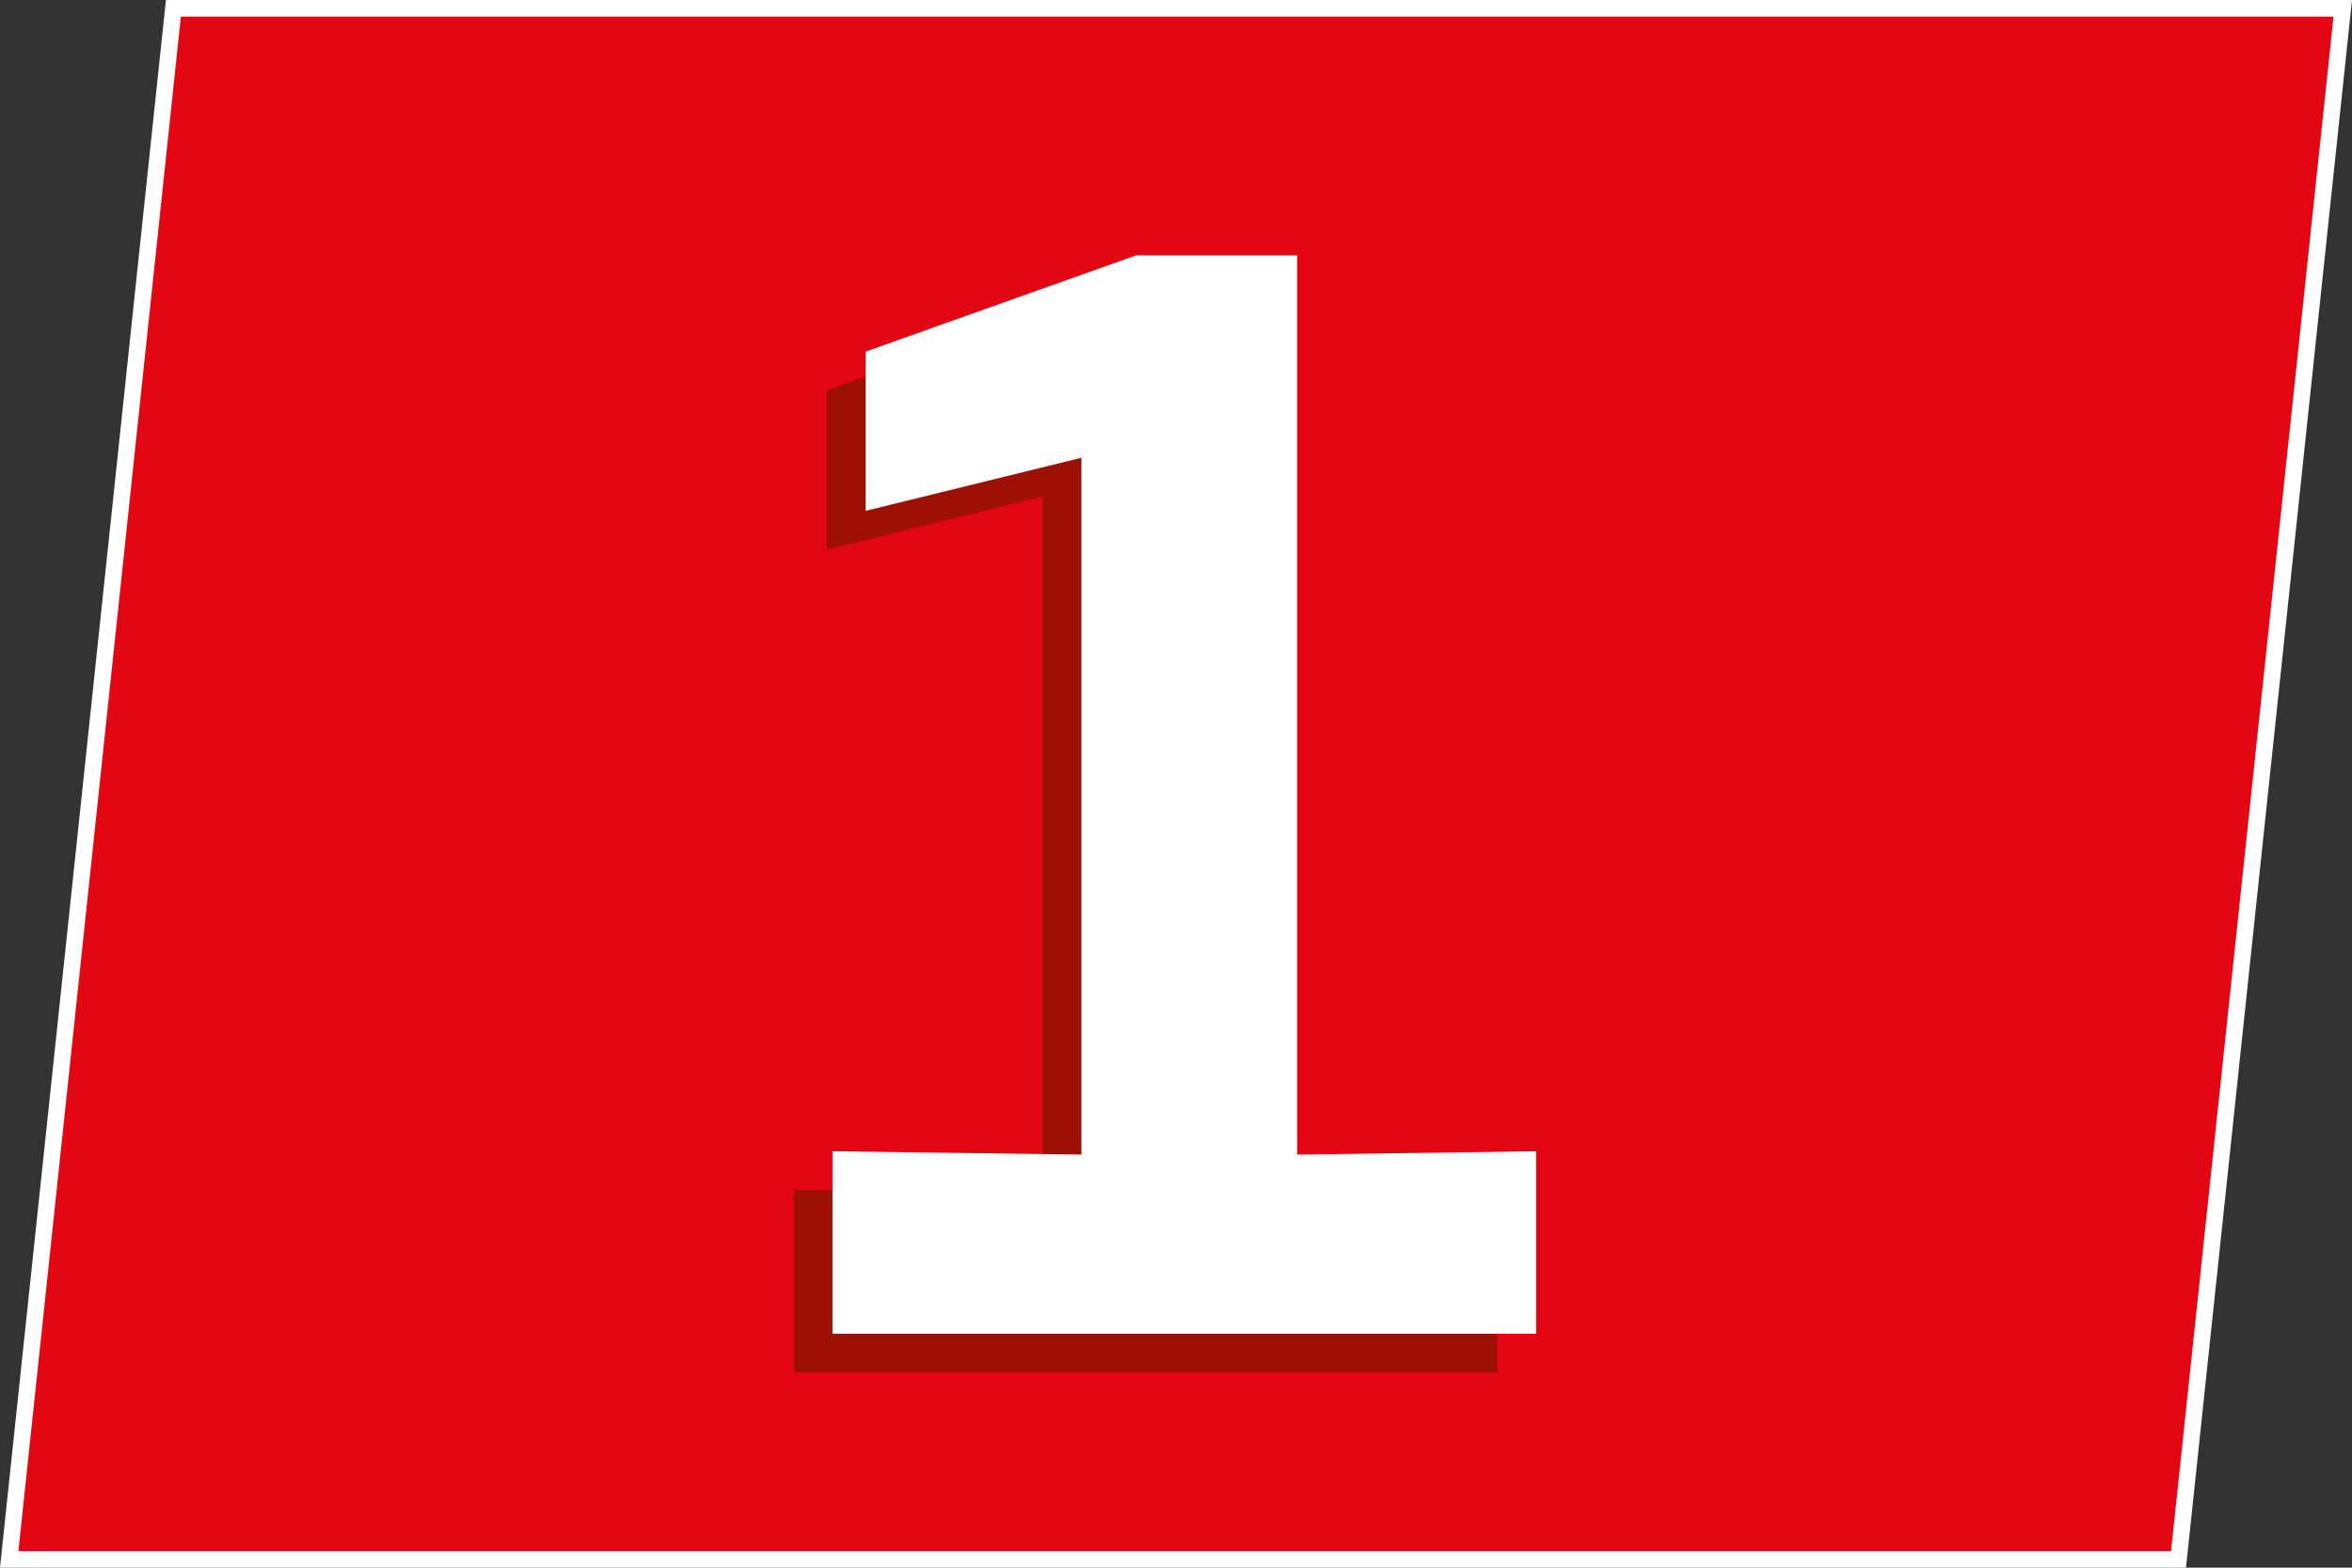
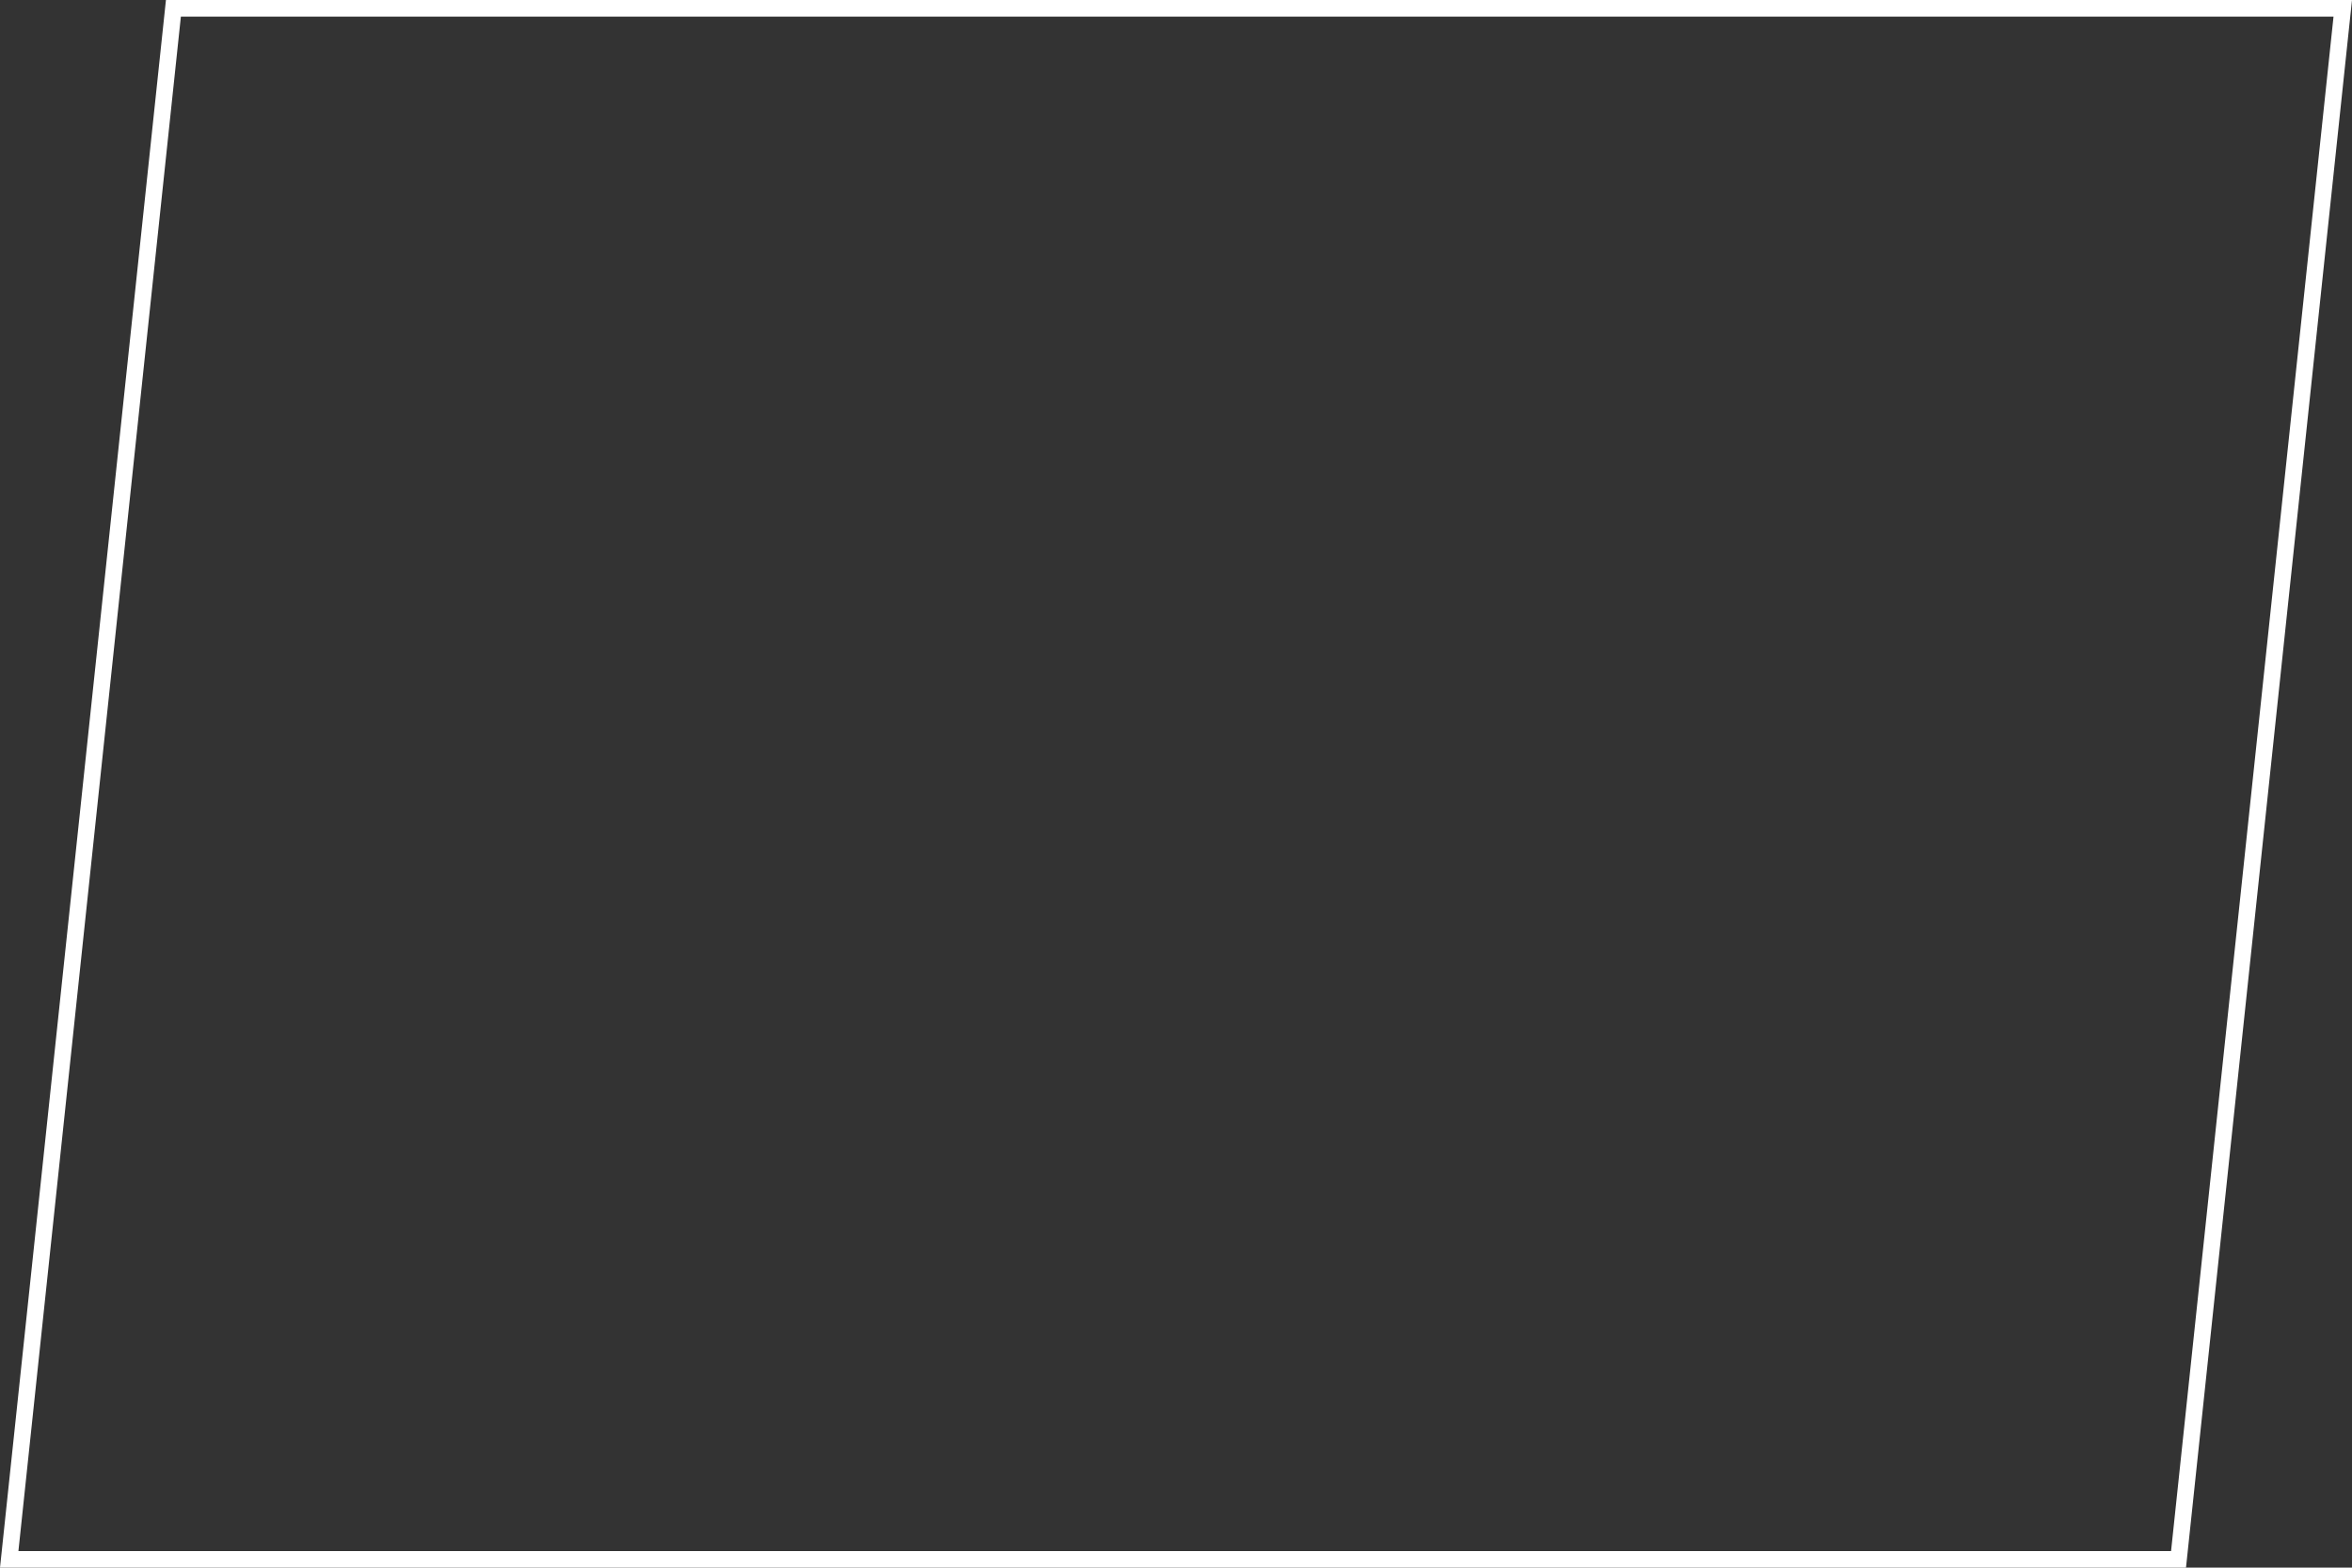
<svg xmlns="http://www.w3.org/2000/svg" viewBox="0 0 425.2 283.46">
  <rect x="0" y="0" width="425.2" height="283.46" fill="#333333" stroke="none" />
  <defs>
    <style>
      .cls-1 {
        fill: #9c1006;
      }

      .cls-2 {
        fill: #fff;
      }

      .cls-3 {
        fill: #e30613;
      }
    </style>
  </defs>
  <g id="fonds">
    <g>
-       <polygon class="cls-3" points="1.67 281.96 31.35 1.5 423.53 1.5 393.85 281.96 1.67 281.96" />
      <path class="cls-2" d="M421.86,3l-29.37,277.46H3.33L32.7,3h389.16M425.2,0H30L0,283.46h395.19L425.2,0h0Z" />
    </g>
  </g>
  <g id="numeros">
-     <path class="cls-1" d="M188.5,89.77l-39,9.6v-28.8l48.9-17.4h29.1v162.6l43.2-.6v33h-127.2v-33l45,.6v-126Z" />
-     <path class="cls-2" d="M195.5,82.77l-39,9.6v-28.8l48.9-17.4h29.1v162.6l43.2-.6v33h-127.2v-33l45,.6v-126Z" />
-   </g>
+     </g>
</svg>